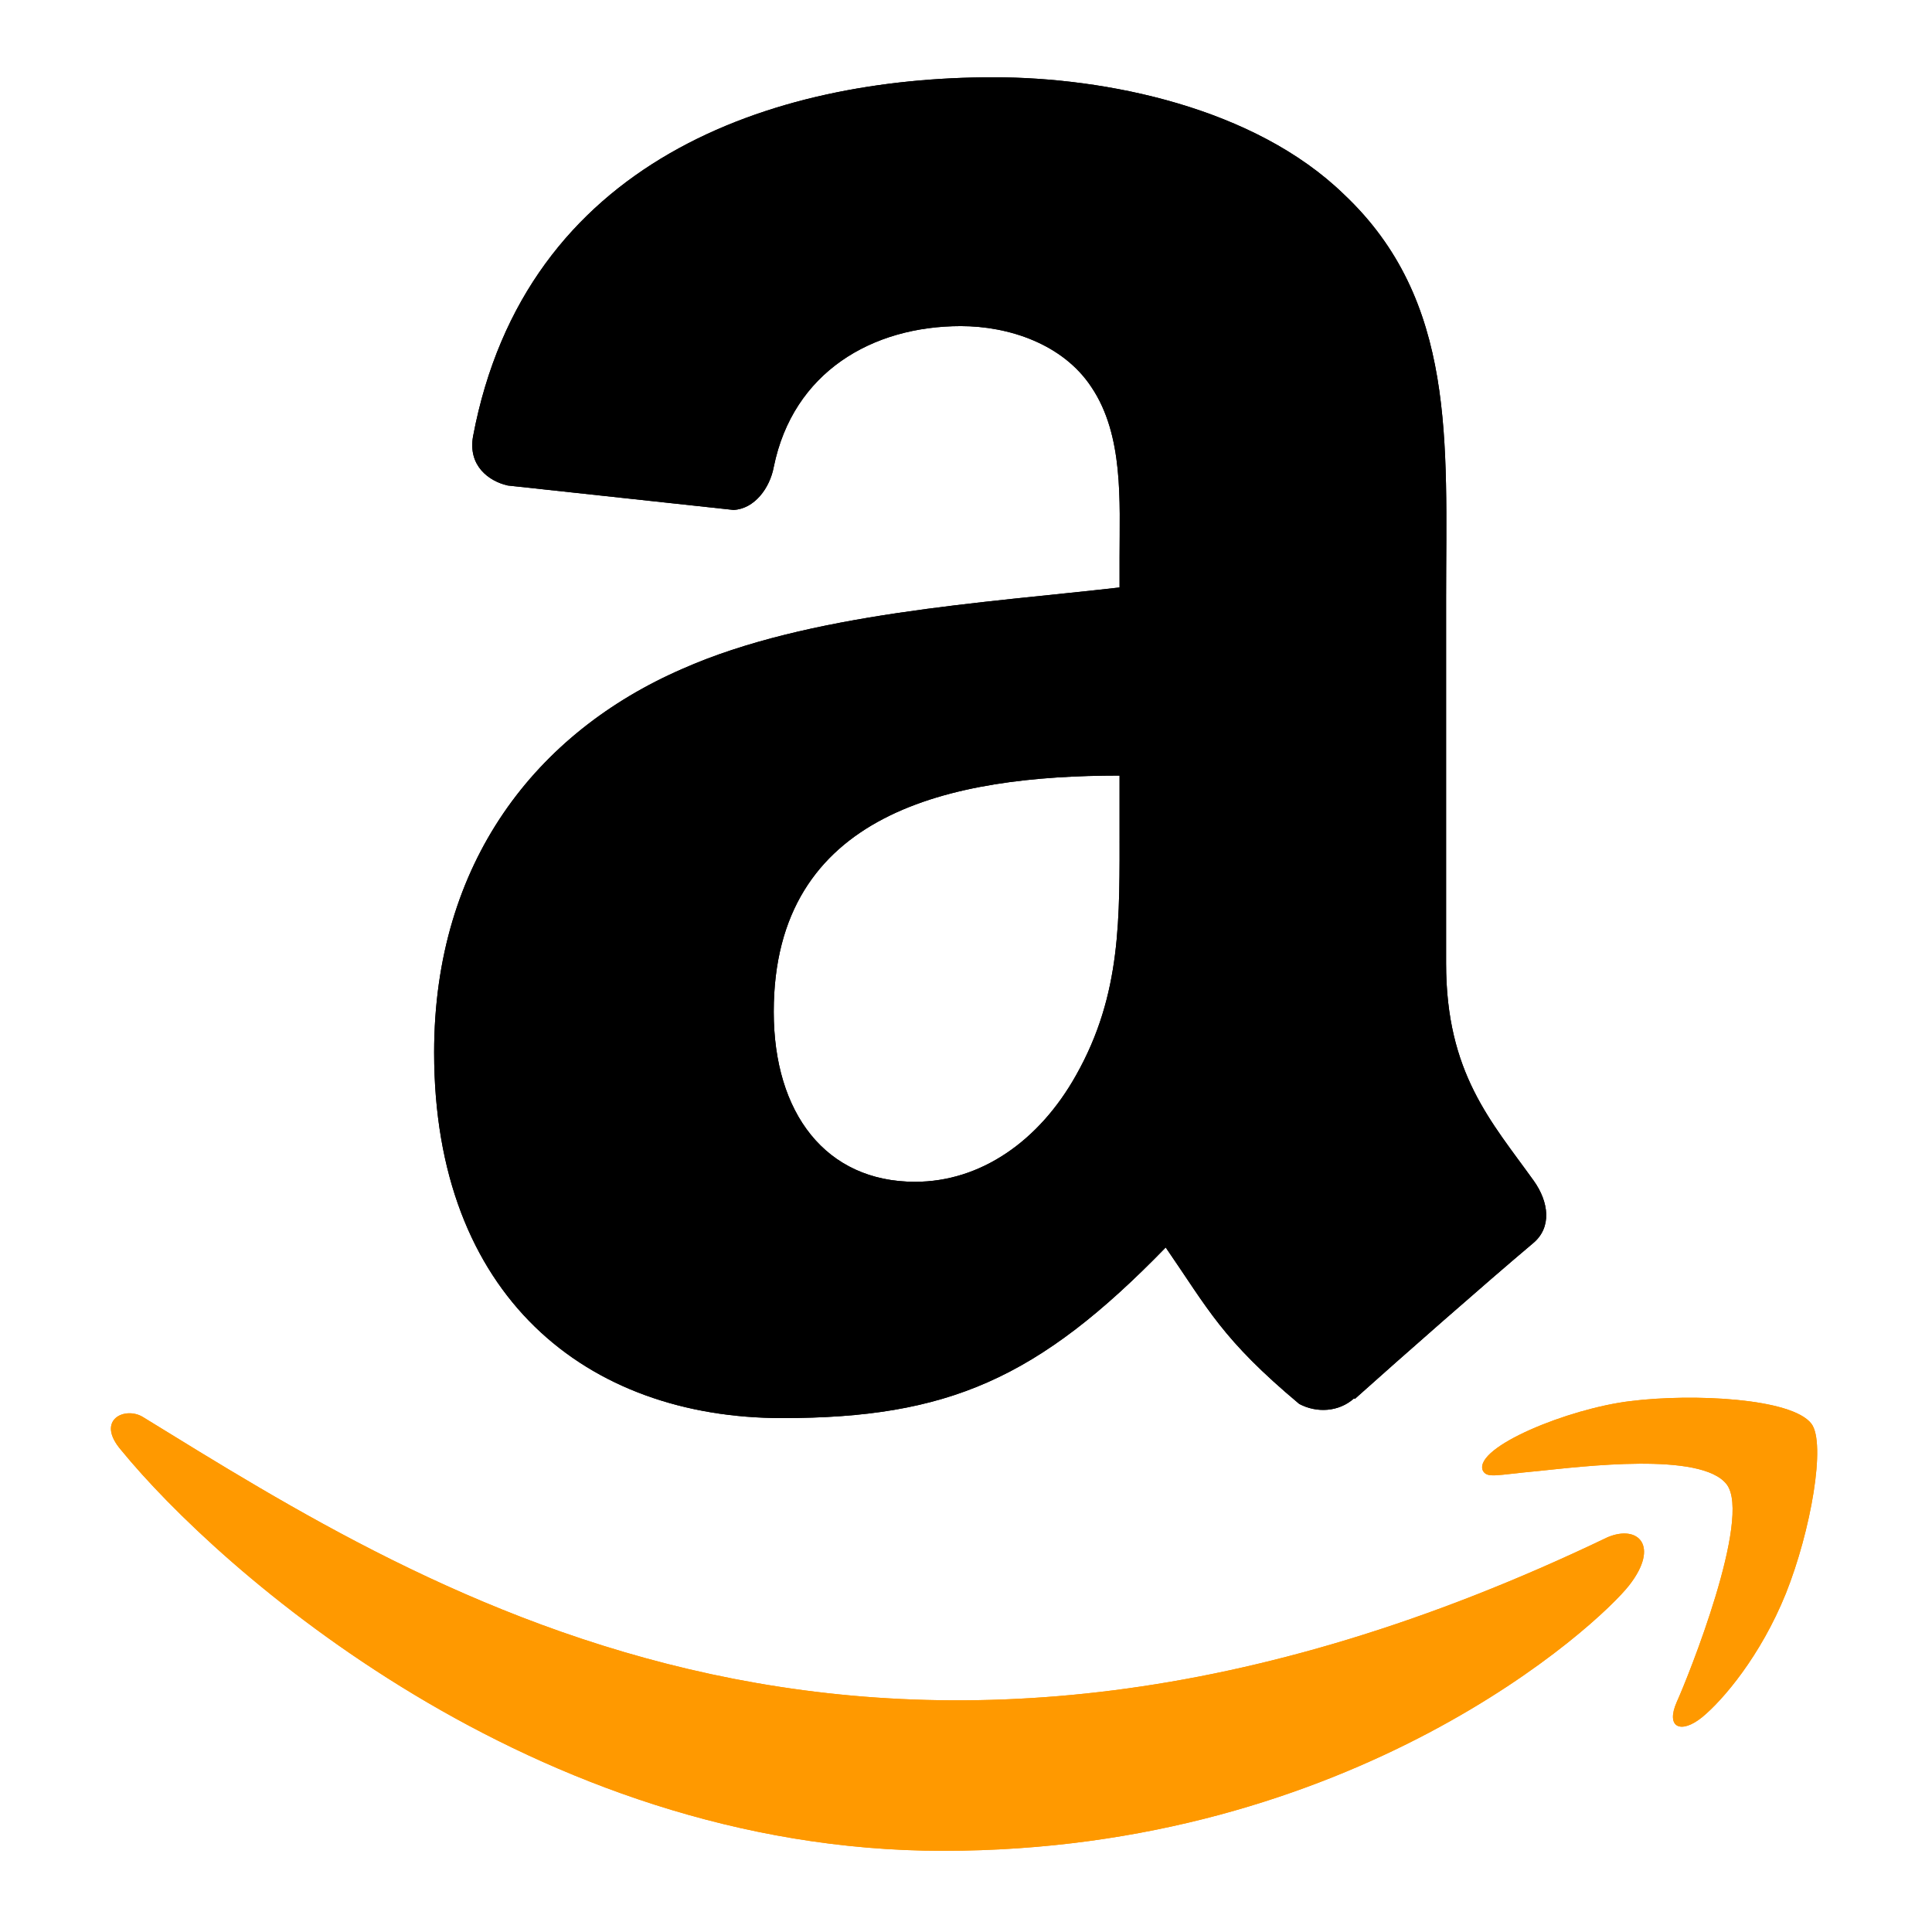
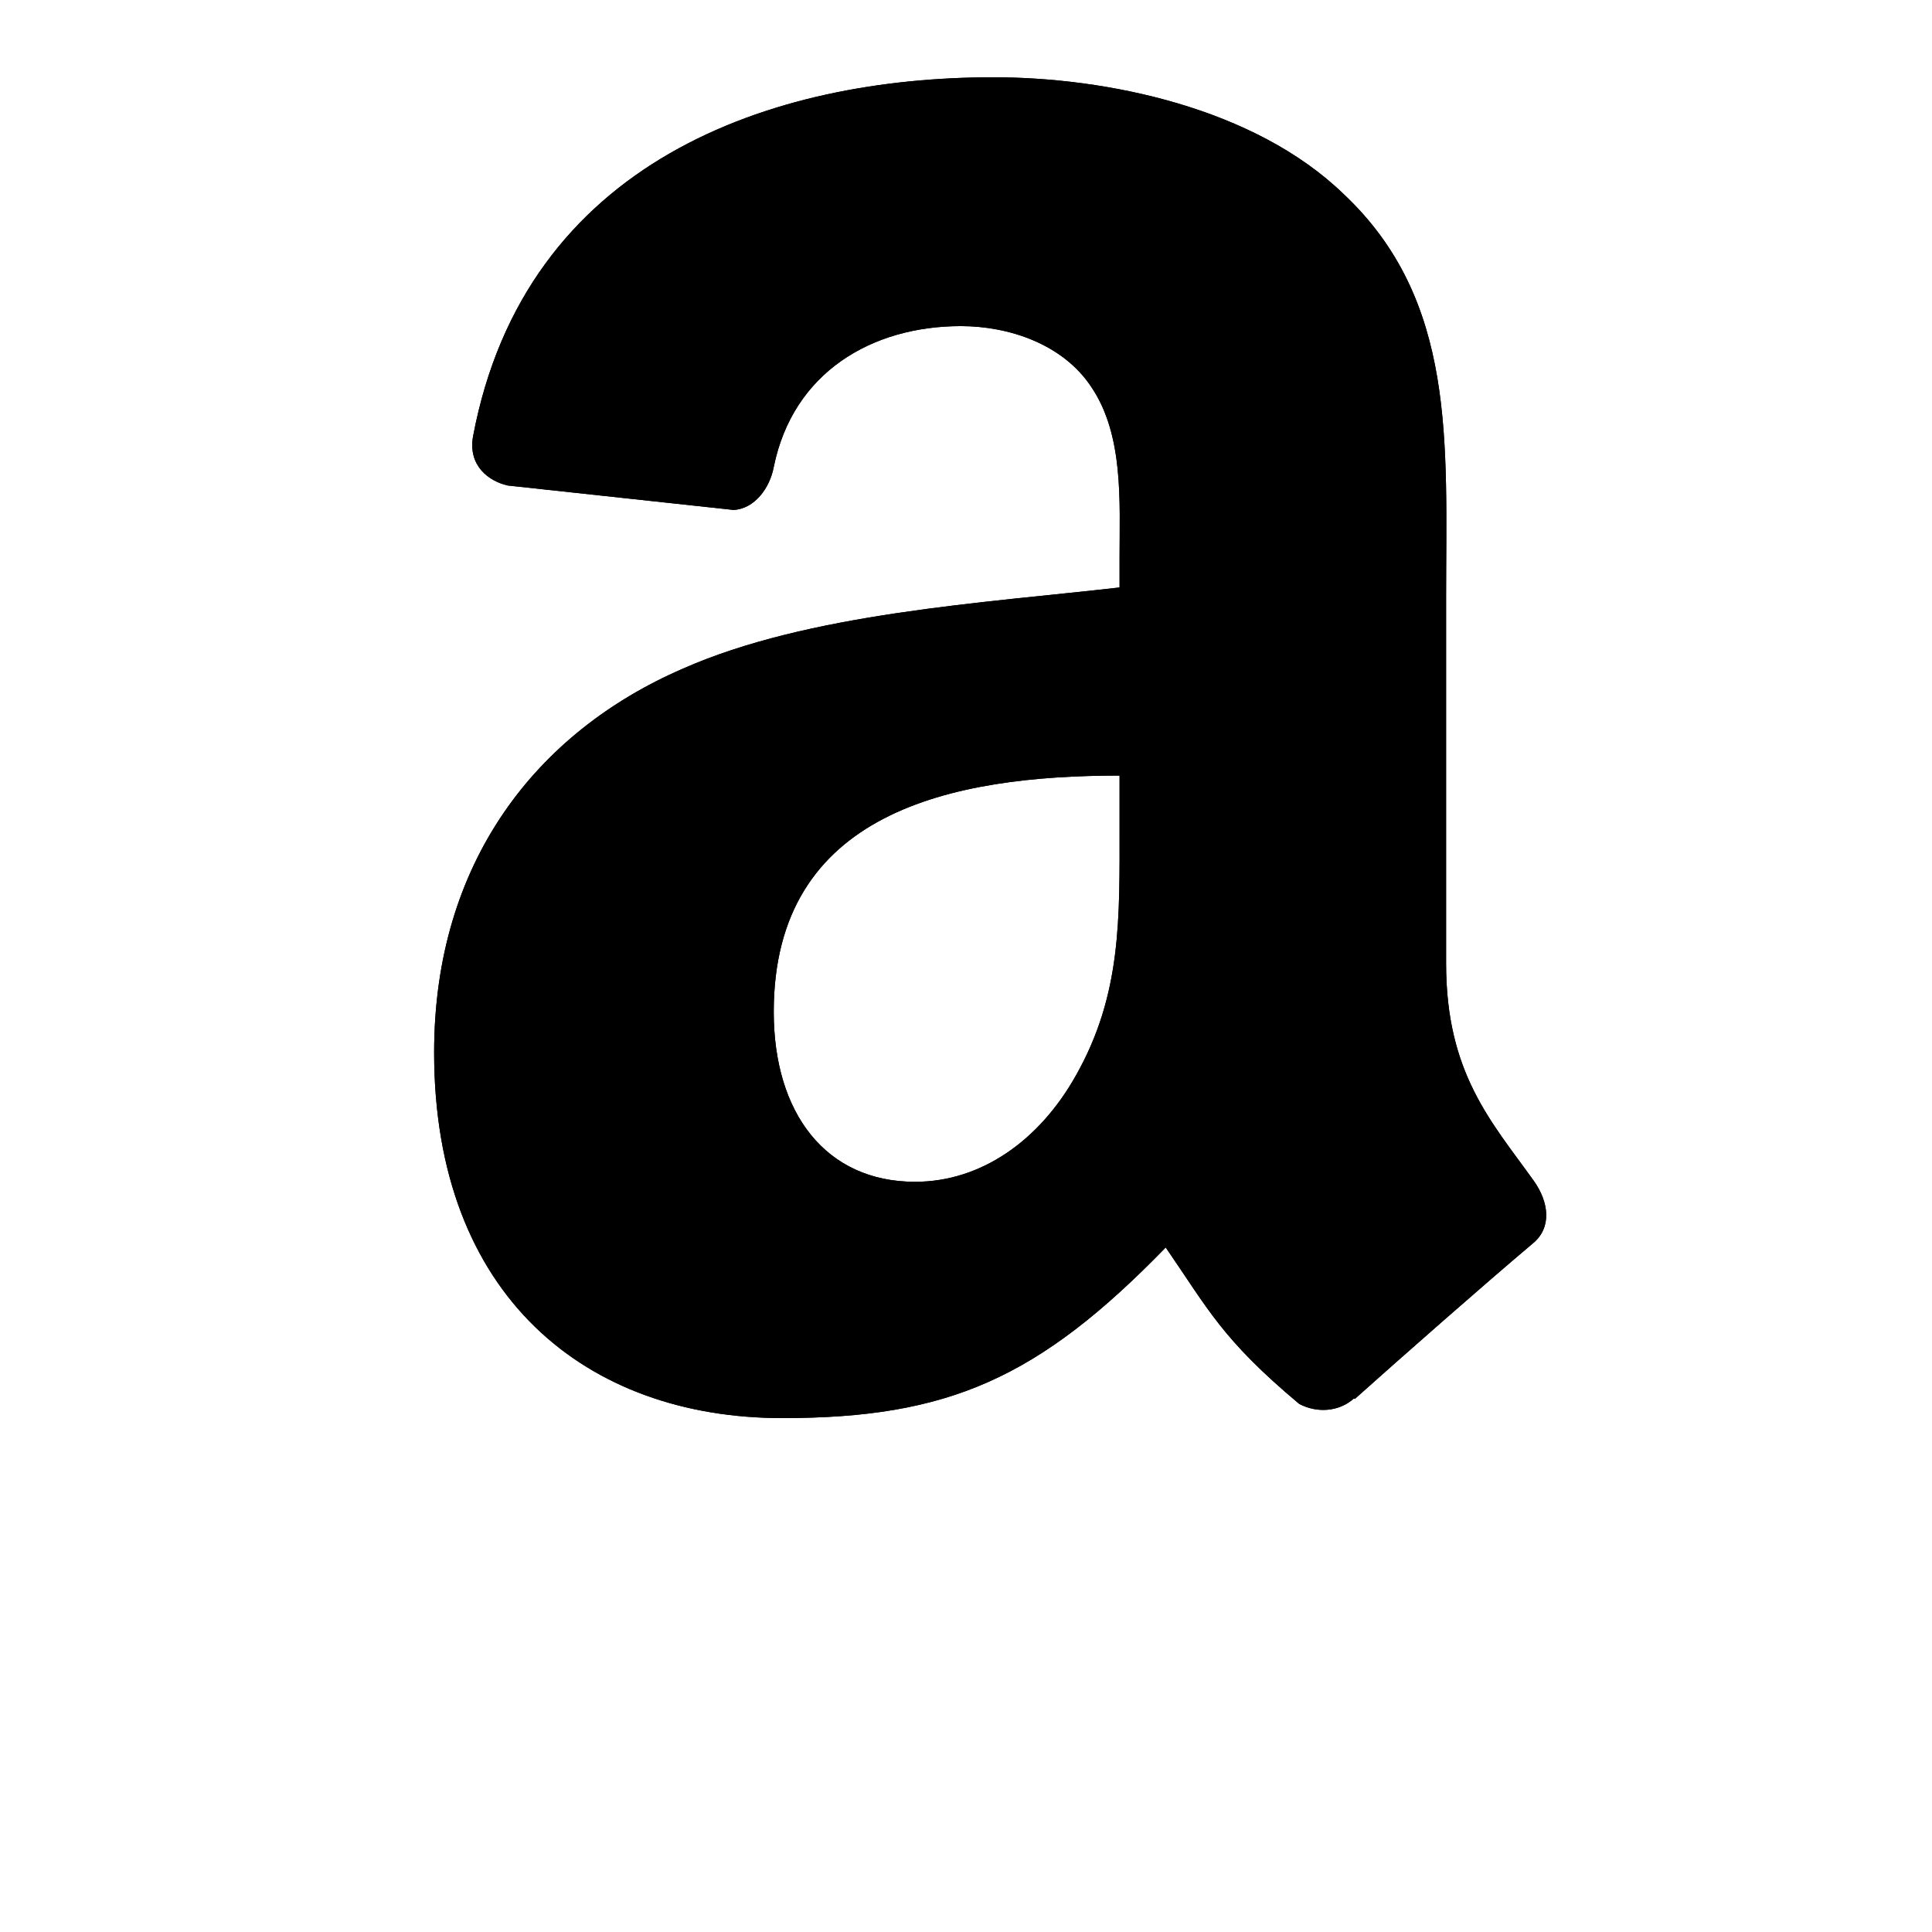
<svg xmlns="http://www.w3.org/2000/svg" width="125" height="125" viewBox="0 0 125 125" fill="none">
-   <path d="M104.01 99.46C57.053 122 27.912 103.141 9.257 91.687C8.103 90.965 6.141 91.856 7.843 93.828C14.058 101.429 34.425 119.748 61.01 119.748C87.613 119.748 103.44 105.107 105.42 102.553C107.386 100.02 105.997 98.623 104.01 99.46H104.01ZM117.198 92.114C115.937 90.458 109.53 90.149 105.498 90.649C101.46 91.134 95.399 93.623 95.926 95.118C96.196 95.678 96.748 95.427 99.522 95.175C102.304 94.895 110.096 93.903 111.72 96.044C113.351 98.2 109.235 108.469 108.483 110.125C107.756 111.782 108.76 112.209 110.125 111.106C111.471 110.003 113.907 107.147 115.542 103.106C117.166 99.043 118.156 93.375 117.198 92.114Z" fill="#FF9900" />
  <path fill-rule="evenodd" clip-rule="evenodd" d="M72.436 53.467C72.436 59.381 72.585 64.314 69.621 69.566C67.229 73.836 63.44 76.462 59.206 76.462C53.427 76.462 50.061 72.021 50.061 65.466C50.061 52.528 61.555 50.179 72.436 50.179V53.467ZM87.614 90.469C86.619 91.365 85.18 91.43 84.058 90.832C79.062 86.647 78.173 84.704 75.421 80.711C67.165 89.209 61.323 91.75 50.611 91.75C37.953 91.75 28.088 83.871 28.088 68.093C28.088 55.773 34.714 47.382 44.133 43.283C52.305 39.653 63.715 39.012 72.436 38.009V36.045C72.436 32.436 72.711 28.166 70.616 25.049C68.774 22.252 65.26 21.099 62.169 21.099C56.433 21.099 51.31 24.067 50.061 30.216C49.807 31.582 48.812 32.928 47.457 32.992L32.851 31.412C31.623 31.134 30.268 30.131 30.607 28.23C33.973 10.381 49.955 5 64.265 5C71.589 5 81.157 6.964 86.936 12.559C94.261 19.455 93.562 28.657 93.562 38.671V62.328C93.562 69.438 96.483 72.555 99.235 76.398C100.209 77.765 100.421 79.409 99.193 80.433C96.123 83.017 90.662 87.821 87.656 90.512L87.614 90.469" fill="black" />
-   <path d="M104.01 99.46C57.053 122 27.912 103.141 9.257 91.687C8.103 90.965 6.141 91.856 7.843 93.828C14.058 101.429 34.425 119.748 61.01 119.748C87.613 119.748 103.44 105.107 105.42 102.553C107.386 100.02 105.997 98.623 104.01 99.46H104.01ZM117.198 92.114C115.937 90.458 109.53 90.149 105.498 90.649C101.46 91.134 95.399 93.623 95.926 95.118C96.196 95.678 96.748 95.427 99.522 95.175C102.304 94.895 110.096 93.903 111.72 96.044C113.351 98.2 109.235 108.469 108.483 110.125C107.756 111.782 108.76 112.209 110.125 111.106C111.471 110.003 113.907 107.147 115.542 103.106C117.166 99.043 118.156 93.375 117.198 92.114Z" fill="#FF9900" />
  <path fill-rule="evenodd" clip-rule="evenodd" d="M72.436 53.467C72.436 59.381 72.585 64.314 69.621 69.566C67.229 73.836 63.44 76.462 59.206 76.462C53.427 76.462 50.061 72.021 50.061 65.466C50.061 52.528 61.555 50.179 72.436 50.179V53.467ZM87.614 90.469C86.619 91.365 85.18 91.43 84.058 90.832C79.062 86.647 78.173 84.704 75.421 80.711C67.165 89.209 61.323 91.75 50.611 91.75C37.953 91.75 28.088 83.871 28.088 68.093C28.088 55.773 34.714 47.382 44.133 43.283C52.305 39.653 63.715 39.012 72.436 38.009V36.045C72.436 32.436 72.711 28.166 70.616 25.049C68.774 22.252 65.26 21.099 62.169 21.099C56.433 21.099 51.31 24.067 50.061 30.216C49.807 31.582 48.812 32.928 47.457 32.992L32.851 31.412C31.623 31.134 30.268 30.131 30.607 28.23C33.973 10.381 49.955 5 64.265 5C71.589 5 81.157 6.964 86.936 12.559C94.261 19.455 93.562 28.657 93.562 38.671V62.328C93.562 69.438 96.483 72.555 99.235 76.398C100.209 77.765 100.421 79.409 99.193 80.433C96.123 83.017 90.662 87.821 87.656 90.512L87.614 90.469" fill="black" />
</svg>